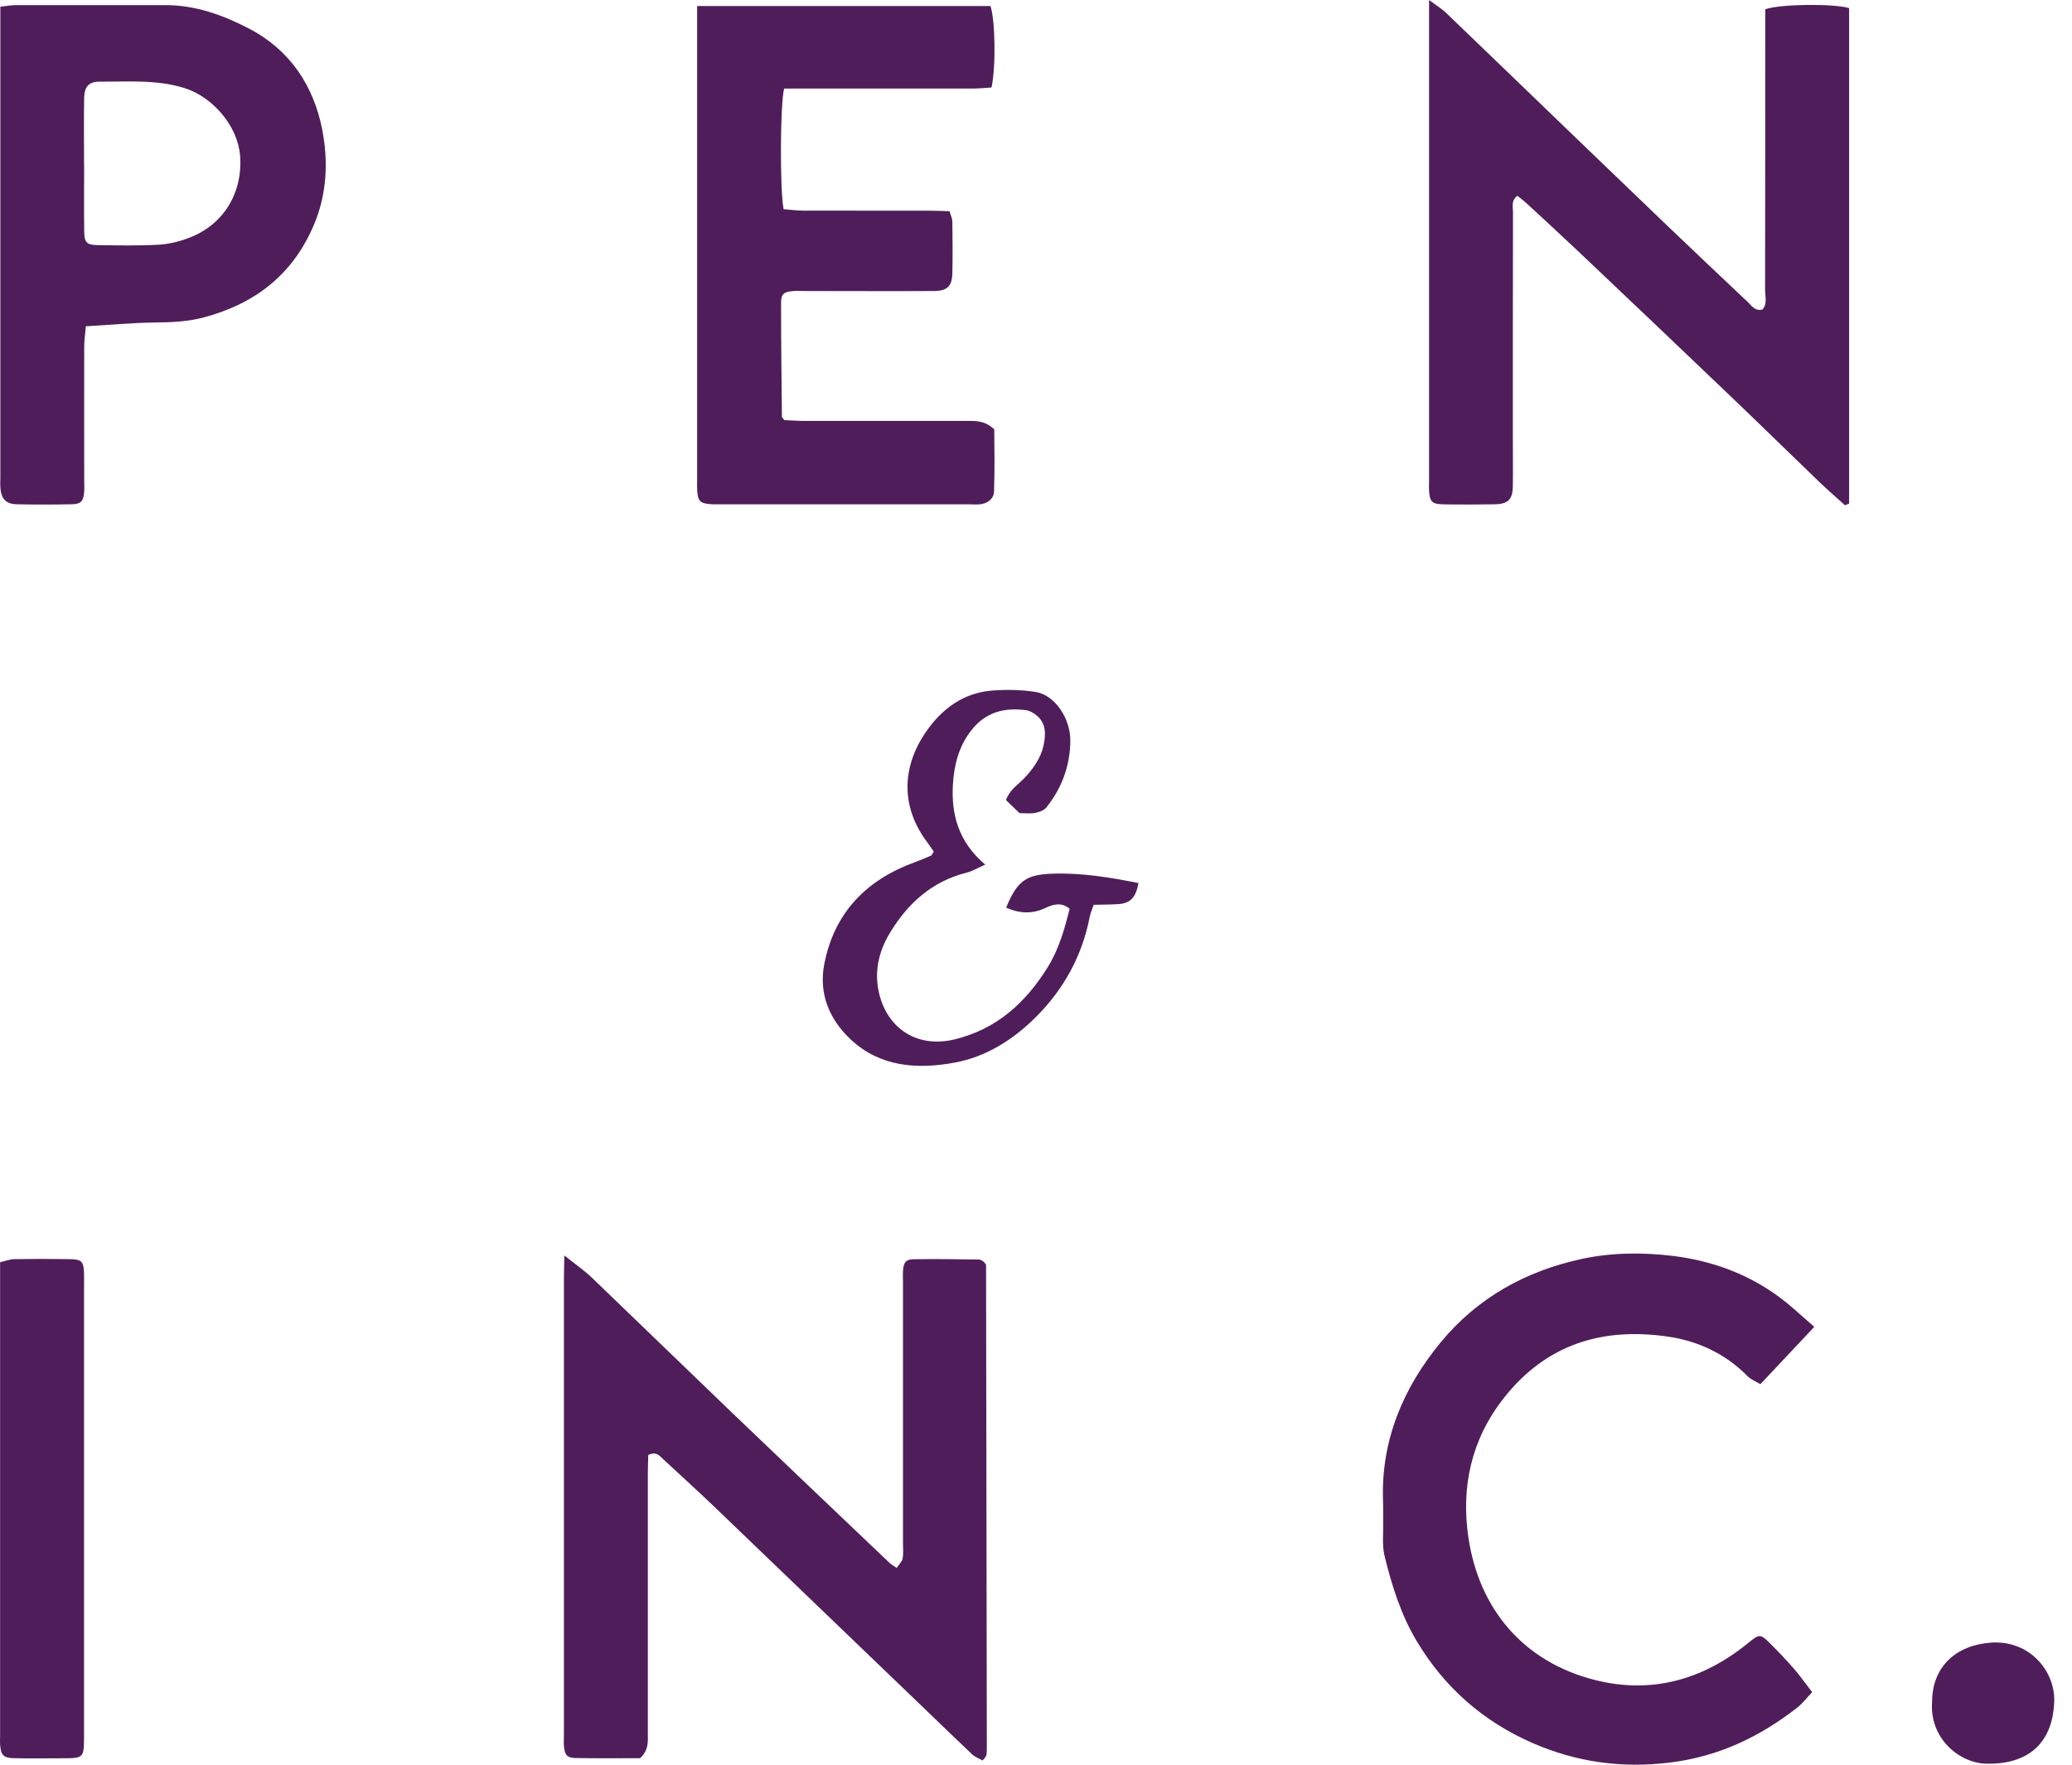
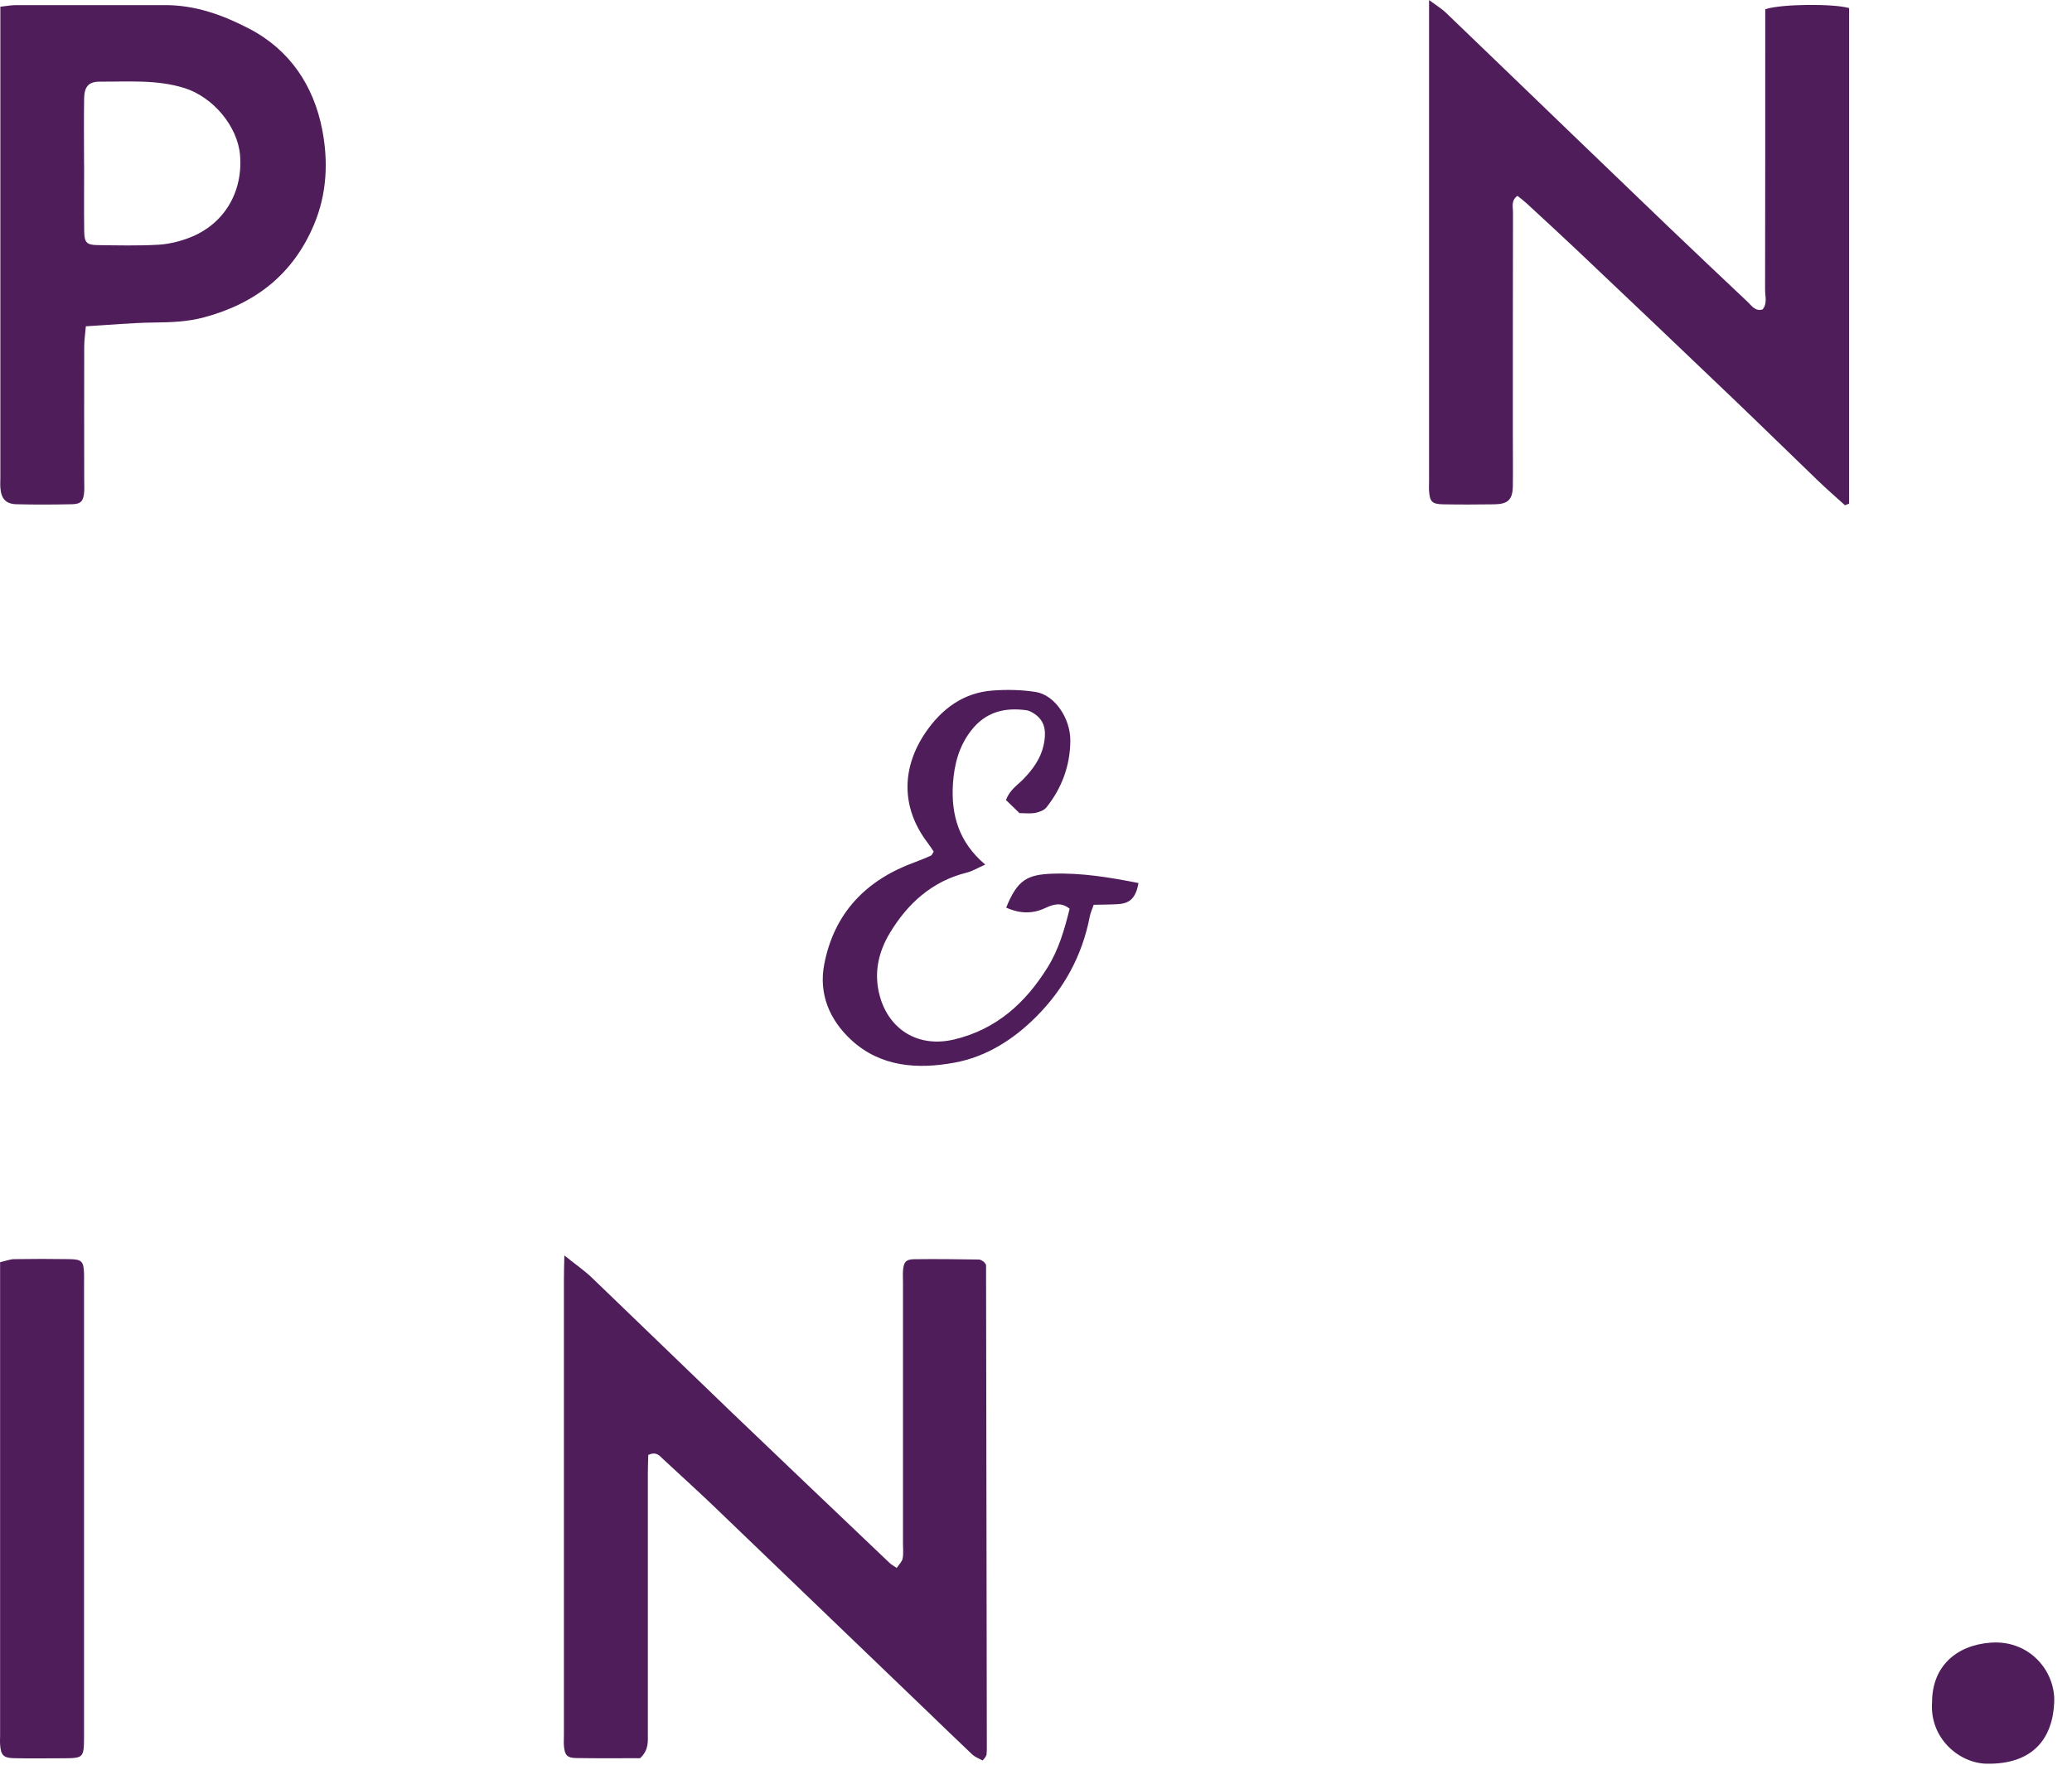
<svg xmlns="http://www.w3.org/2000/svg" width="81" height="69" viewBox="0 0 81 69" fill="none">
  <path d="M22.065 49.09C22.51 49.448 22.85 49.68 23.145 49.964C24.968 51.712 26.778 53.474 28.601 55.222C30.656 57.191 32.717 59.151 34.778 61.113C34.846 61.179 34.936 61.224 35.055 61.307C35.145 61.17 35.261 61.065 35.285 60.943C35.324 60.752 35.3 60.547 35.3 60.35C35.3 56.949 35.3 53.546 35.3 50.146C35.3 49.996 35.291 49.847 35.3 49.698C35.324 49.352 35.407 49.239 35.741 49.236C36.585 49.224 37.429 49.236 38.274 49.248C38.339 49.248 38.405 49.307 38.45 49.328C38.482 49.364 38.5 49.382 38.515 49.403C38.53 49.424 38.548 49.448 38.548 49.469C38.56 55.747 38.569 62.029 38.578 68.308C38.578 68.406 38.578 68.507 38.566 68.603C38.56 68.648 38.524 68.692 38.5 68.734C38.488 68.755 38.468 68.77 38.411 68.835C38.28 68.761 38.121 68.704 38.008 68.6C37.397 68.024 36.794 67.437 36.189 66.855C33.421 64.194 30.656 61.534 27.885 58.876C27.241 58.259 26.578 57.662 25.925 57.054C25.782 56.919 25.66 56.74 25.343 56.89C25.337 57.113 25.326 57.379 25.326 57.644C25.326 61.021 25.326 64.397 25.326 67.774C25.326 68.096 25.367 68.424 25.024 68.746C24.237 68.746 23.372 68.755 22.507 68.74C22.173 68.734 22.077 68.621 22.047 68.284C22.033 68.135 22.045 67.985 22.045 67.836C22.045 61.904 22.045 55.968 22.045 50.035C22.045 49.77 22.053 49.507 22.062 49.087L22.065 49.09Z" fill="#501D5B" />
  <path d="M55.863 0C56.159 0.218 56.361 0.34 56.526 0.498C58.223 2.127 59.914 3.761 61.611 5.396C62.807 6.547 64.003 7.698 65.202 8.847C66.24 9.84 67.284 10.827 68.328 11.812C68.483 11.958 68.609 12.178 68.901 12.101C69.098 11.874 69.002 11.588 69.002 11.328C69.008 7.928 69.008 4.528 69.008 1.13C69.008 0.865 69.008 0.597 69.008 0.361C69.638 0.149 71.696 0.14 72.286 0.316V10.046C72.286 13.261 72.286 16.477 72.286 19.692C72.233 19.713 72.179 19.734 72.125 19.755C71.767 19.433 71.403 19.116 71.057 18.782C69.951 17.717 68.856 16.644 67.746 15.582C65.742 13.667 63.735 11.755 61.721 9.849C61.038 9.202 60.346 8.566 59.654 7.928C59.55 7.833 59.434 7.749 59.32 7.657C59.064 7.845 59.147 8.086 59.147 8.289C59.141 11.191 59.141 14.096 59.141 16.999C59.141 17.67 59.15 18.338 59.141 19.009C59.132 19.537 58.953 19.71 58.416 19.719C57.745 19.728 57.077 19.731 56.406 19.719C55.98 19.71 55.893 19.611 55.866 19.188C55.857 19.066 55.866 18.94 55.866 18.815C55.866 12.811 55.866 6.804 55.866 0.799V0H55.863Z" fill="#501D5B" />
-   <path d="M27.253 0.236H38.719C38.907 0.761 38.937 2.625 38.761 3.421C38.522 3.436 38.256 3.463 37.994 3.463C35.811 3.466 33.624 3.463 31.441 3.463C31.172 3.463 30.904 3.463 30.654 3.463C30.498 4.062 30.483 7.415 30.633 8.179C30.871 8.197 31.131 8.235 31.393 8.235C33.057 8.241 34.719 8.235 36.383 8.238C36.625 8.238 36.867 8.253 37.12 8.259C37.171 8.435 37.23 8.549 37.23 8.665C37.239 9.336 37.245 10.004 37.23 10.675C37.221 11.194 37.033 11.376 36.5 11.379C34.835 11.388 33.174 11.379 31.509 11.379C31.337 11.379 31.16 11.367 30.988 11.382C30.645 11.409 30.534 11.498 30.534 11.838C30.534 13.327 30.552 14.815 30.567 16.304C30.567 16.322 30.597 16.342 30.665 16.426C30.874 16.435 31.14 16.456 31.405 16.456C33.541 16.456 35.673 16.456 37.809 16.456C38.158 16.456 38.507 16.444 38.868 16.79C38.874 17.544 38.889 18.383 38.859 19.221C38.85 19.504 38.605 19.689 38.304 19.719C38.158 19.734 38.006 19.719 37.857 19.719C34.629 19.719 31.402 19.719 28.178 19.719C28.079 19.719 27.978 19.722 27.88 19.719C27.363 19.698 27.274 19.614 27.253 19.116C27.247 19.018 27.253 18.916 27.253 18.818C27.253 12.862 27.253 6.905 27.253 0.949C27.253 0.731 27.253 0.513 27.253 0.236Z" fill="#501D5B" />
  <path d="M3.357 12.754C3.334 13.034 3.292 13.297 3.292 13.556C3.286 15.293 3.292 17.031 3.292 18.767C3.292 18.916 3.301 19.066 3.292 19.215C3.265 19.597 3.169 19.71 2.8 19.716C2.081 19.731 1.359 19.734 0.64 19.716C0.22 19.704 0.041 19.492 0.014 19.057C0.005 18.934 0.014 18.809 0.014 18.684C0.014 12.778 0.014 6.872 0.014 0.966C0.014 0.746 0.014 0.528 0.014 0.262C0.246 0.239 0.437 0.2 0.625 0.2C2.561 0.197 4.497 0.206 6.433 0.2C7.626 0.194 8.705 0.582 9.737 1.119C11.342 1.954 12.261 3.359 12.595 5.062C12.834 6.288 12.789 7.561 12.276 8.781C11.453 10.735 9.976 11.871 7.978 12.408C7.336 12.581 6.68 12.605 6.018 12.611C5.159 12.62 4.303 12.704 3.366 12.757L3.357 12.754ZM3.289 6.449C3.289 7.317 3.28 8.185 3.292 9.05C3.298 9.482 3.387 9.578 3.814 9.584C4.607 9.595 5.401 9.613 6.191 9.569C6.6 9.545 7.02 9.443 7.405 9.294C8.759 8.775 9.499 7.516 9.385 6.079C9.293 4.925 8.315 3.791 7.217 3.445C6.122 3.102 5.016 3.2 3.909 3.192C3.471 3.189 3.298 3.382 3.289 3.842C3.274 4.71 3.286 5.578 3.286 6.443L3.289 6.449Z" fill="#501D5B" />
-   <path d="M70.927 51.879C70.169 52.684 69.51 53.385 68.818 54.122C68.633 54.008 68.445 53.94 68.317 53.809C67.449 52.926 66.363 52.425 65.179 52.258C62.635 51.894 60.446 52.556 58.787 54.665C57.508 56.29 57.114 58.154 57.403 60.111C57.815 62.903 59.545 64.979 62.352 65.689C64.55 66.244 66.557 65.689 68.314 64.263C68.782 63.881 68.803 63.863 69.221 64.281C69.537 64.597 69.844 64.919 70.136 65.256C70.375 65.531 70.584 65.829 70.843 66.163C70.632 66.384 70.468 66.605 70.262 66.766C68.797 67.908 67.195 68.677 65.307 68.913C63.407 69.152 61.621 68.901 59.891 68.144C57.982 67.305 56.479 65.987 55.402 64.2C54.772 63.156 54.411 62.005 54.125 60.833C54.027 60.433 54.08 59.995 54.072 59.571C54.066 59.273 54.078 58.975 54.066 58.679C53.982 56.308 54.862 54.256 56.324 52.481C57.746 50.757 59.631 49.698 61.836 49.224C63.017 48.971 64.216 48.965 65.385 49.105C67.148 49.319 68.773 49.976 70.13 51.181C70.363 51.387 70.596 51.589 70.924 51.879H70.927Z" fill="#501D5B" />
  <path d="M0.004 49.353C0.228 49.302 0.389 49.236 0.55 49.233C1.269 49.221 1.99 49.221 2.709 49.233C3.198 49.239 3.267 49.317 3.285 49.788C3.291 49.913 3.285 50.036 3.285 50.161C3.285 56.019 3.285 61.877 3.285 67.735C3.285 67.81 3.285 67.884 3.285 67.959C3.279 68.722 3.255 68.746 2.486 68.749C1.841 68.749 1.194 68.761 0.55 68.746C0.129 68.737 0.034 68.627 0.004 68.212C-0.005 68.09 0.004 67.965 0.004 67.84C0.004 61.931 0.004 56.025 0.004 50.116C0.004 49.872 0.004 49.63 0.004 49.353Z" fill="#501D5B" />
  <path d="M39.339 35.477C39.769 34.415 40.148 34.194 41.15 34.161C42.295 34.123 43.399 34.307 44.508 34.528C44.401 35.095 44.189 35.319 43.721 35.351C43.405 35.372 43.085 35.369 42.754 35.378C42.692 35.566 42.629 35.697 42.602 35.838C42.307 37.362 41.597 38.665 40.502 39.76C39.608 40.655 38.549 41.323 37.314 41.55C35.87 41.815 34.421 41.725 33.266 40.652C32.428 39.87 31.999 38.862 32.222 37.702C32.613 35.682 33.872 34.394 35.784 33.705C35.989 33.63 36.192 33.544 36.395 33.454C36.434 33.437 36.449 33.374 36.5 33.296C36.428 33.192 36.353 33.073 36.267 32.959C35.199 31.557 35.253 29.997 36.192 28.625C36.813 27.719 37.663 27.083 38.802 27C39.36 26.958 39.936 26.97 40.487 27.056C41.224 27.17 41.851 28.079 41.842 28.971C41.833 29.938 41.511 30.812 40.908 31.569C40.816 31.686 40.625 31.754 40.47 31.784C40.279 31.82 40.076 31.793 39.855 31.793C39.679 31.623 39.503 31.453 39.327 31.283C39.47 30.883 39.781 30.695 40.016 30.454C40.383 30.072 40.687 29.651 40.798 29.135C40.893 28.691 40.899 28.235 40.464 27.927C40.365 27.859 40.249 27.79 40.136 27.772C39.273 27.653 38.531 27.832 37.961 28.569C37.484 29.186 37.305 29.887 37.254 30.636C37.174 31.847 37.475 32.929 38.516 33.806C38.224 33.935 38.015 34.063 37.791 34.12C36.434 34.457 35.48 35.331 34.791 36.473C34.343 37.216 34.143 38.048 34.397 38.958C34.758 40.252 35.888 40.986 37.317 40.64C38.957 40.243 40.091 39.214 40.956 37.821C41.391 37.12 41.612 36.348 41.815 35.533C41.502 35.274 41.197 35.345 40.863 35.504C40.377 35.733 39.882 35.733 39.336 35.489L39.339 35.477Z" fill="#501D5B" />
  <path d="M75.53 66.557C75.53 65.173 76.46 64.323 77.835 64.227C79.347 64.123 80.353 65.346 80.305 66.554C80.248 67.974 79.473 68.997 77.653 68.961C76.597 68.94 75.428 67.974 75.53 66.557Z" fill="#501D5B" />
</svg>